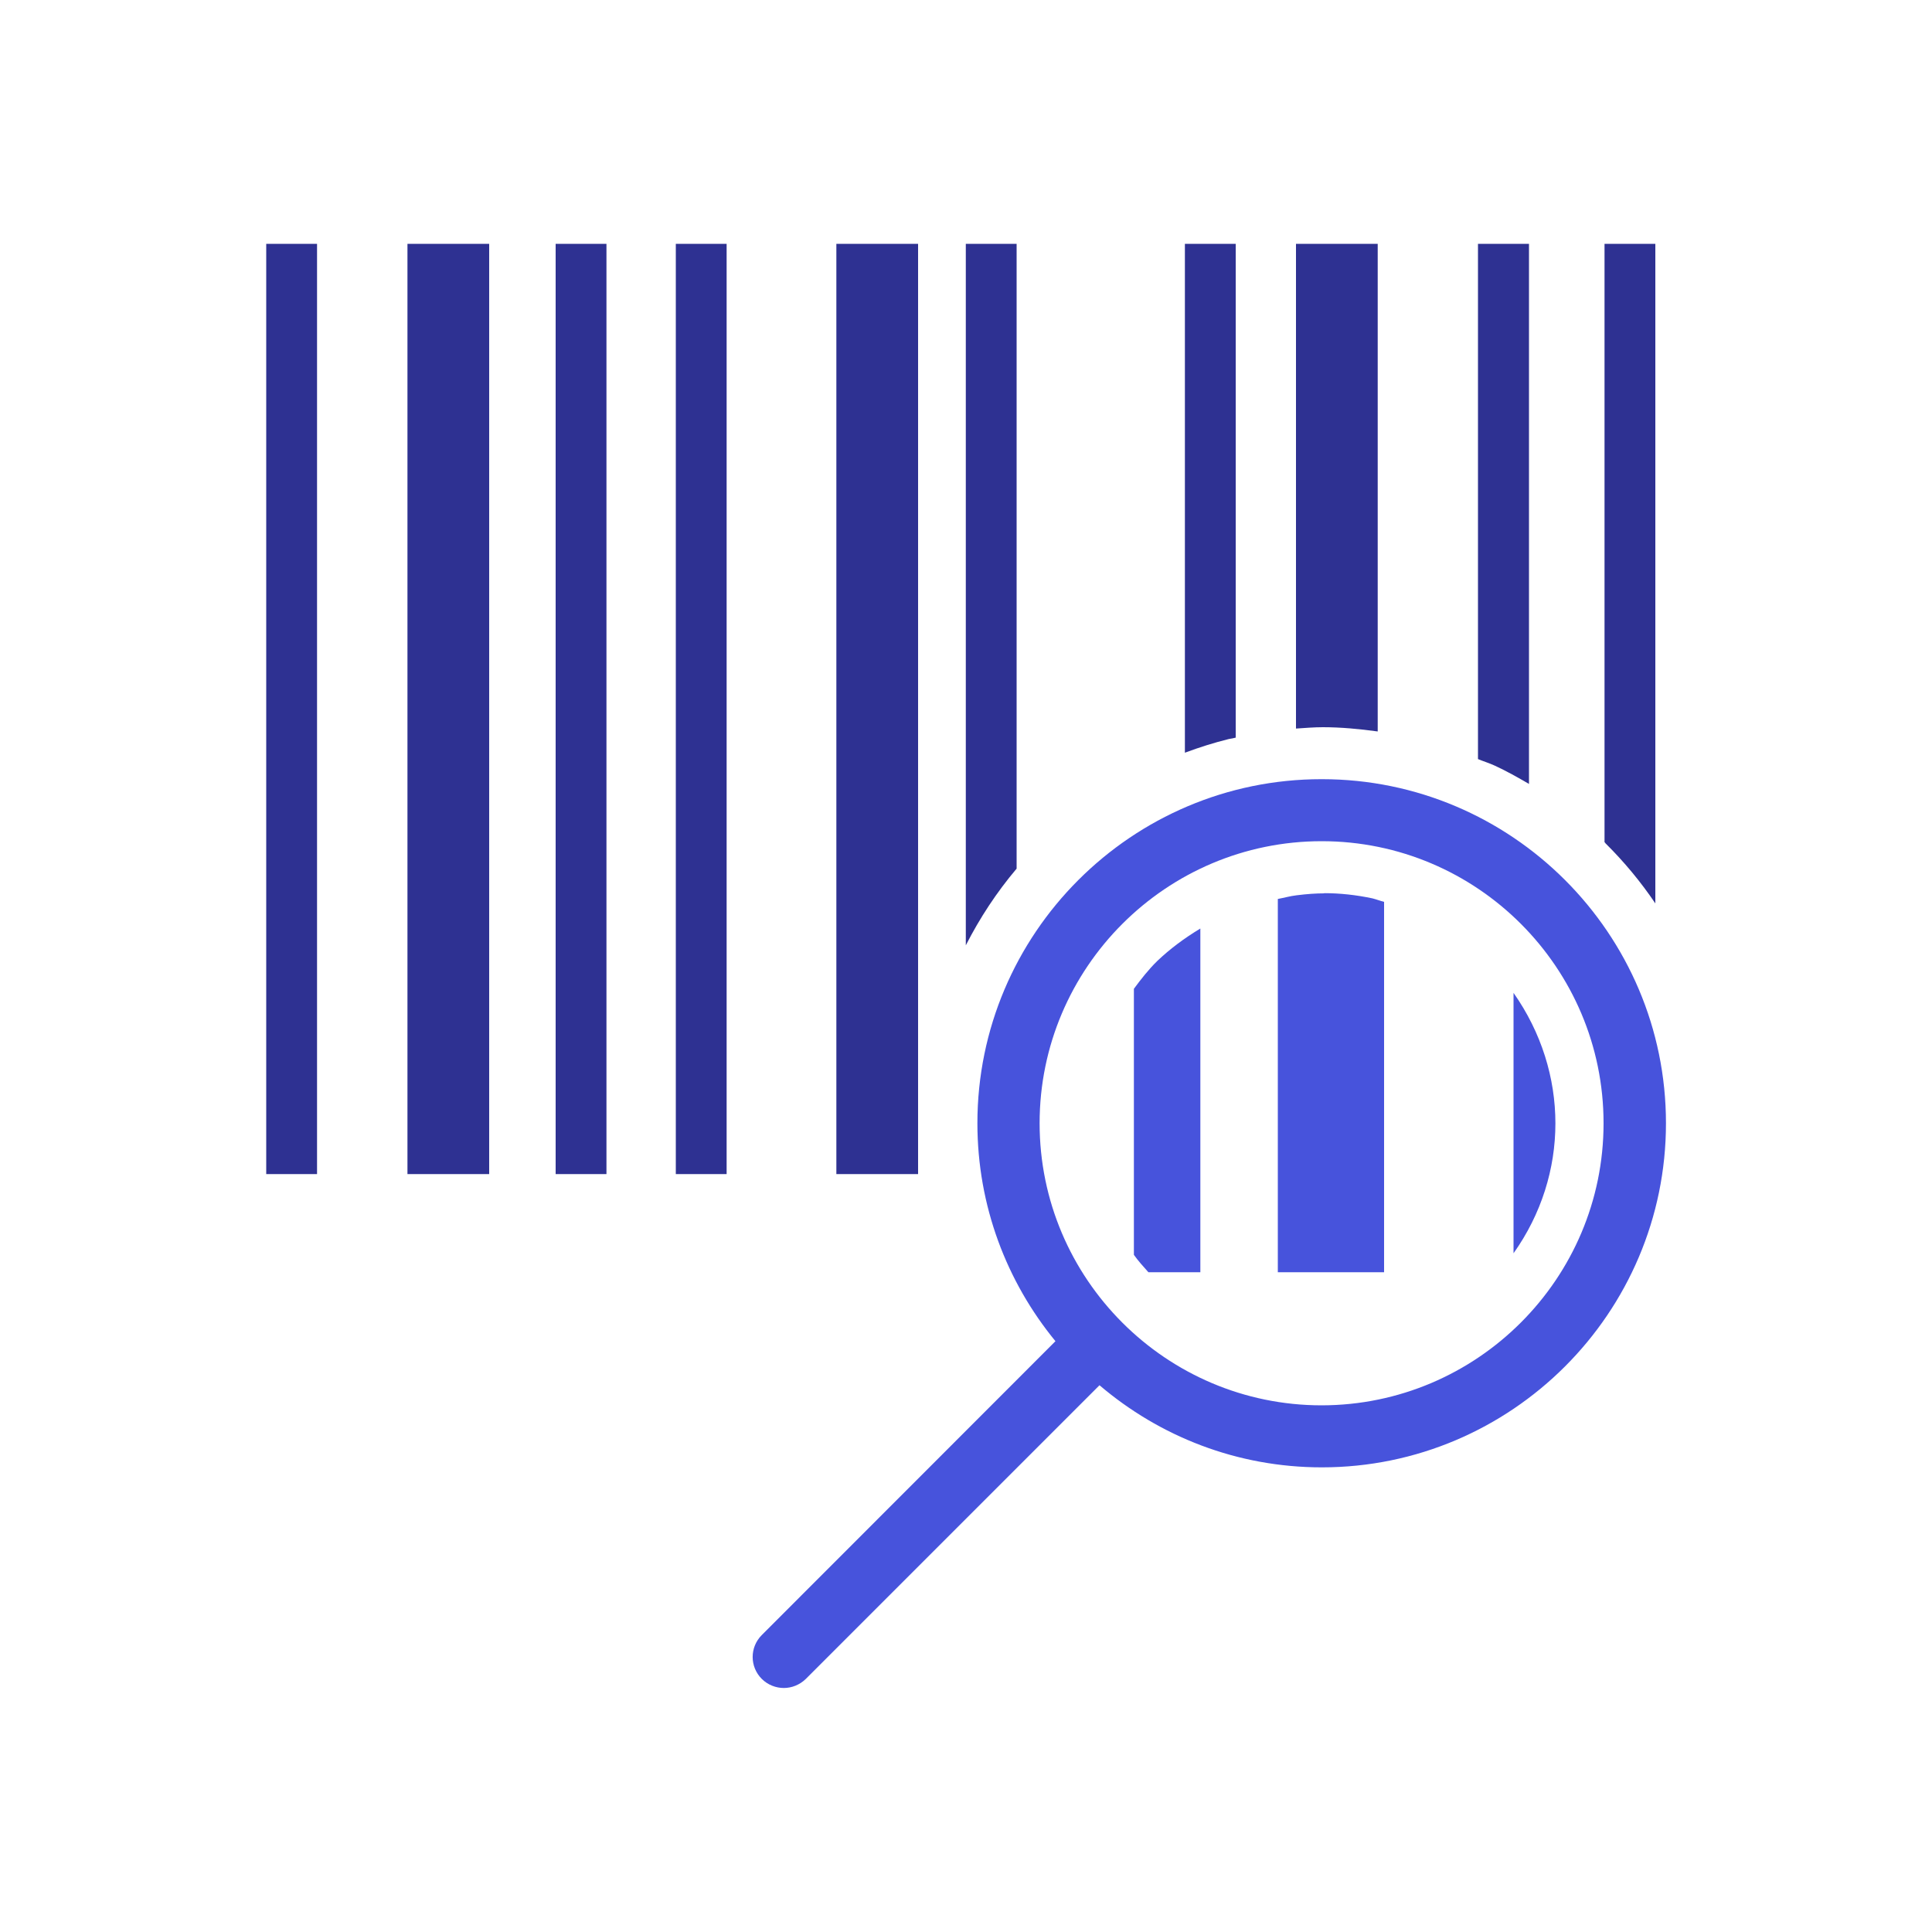
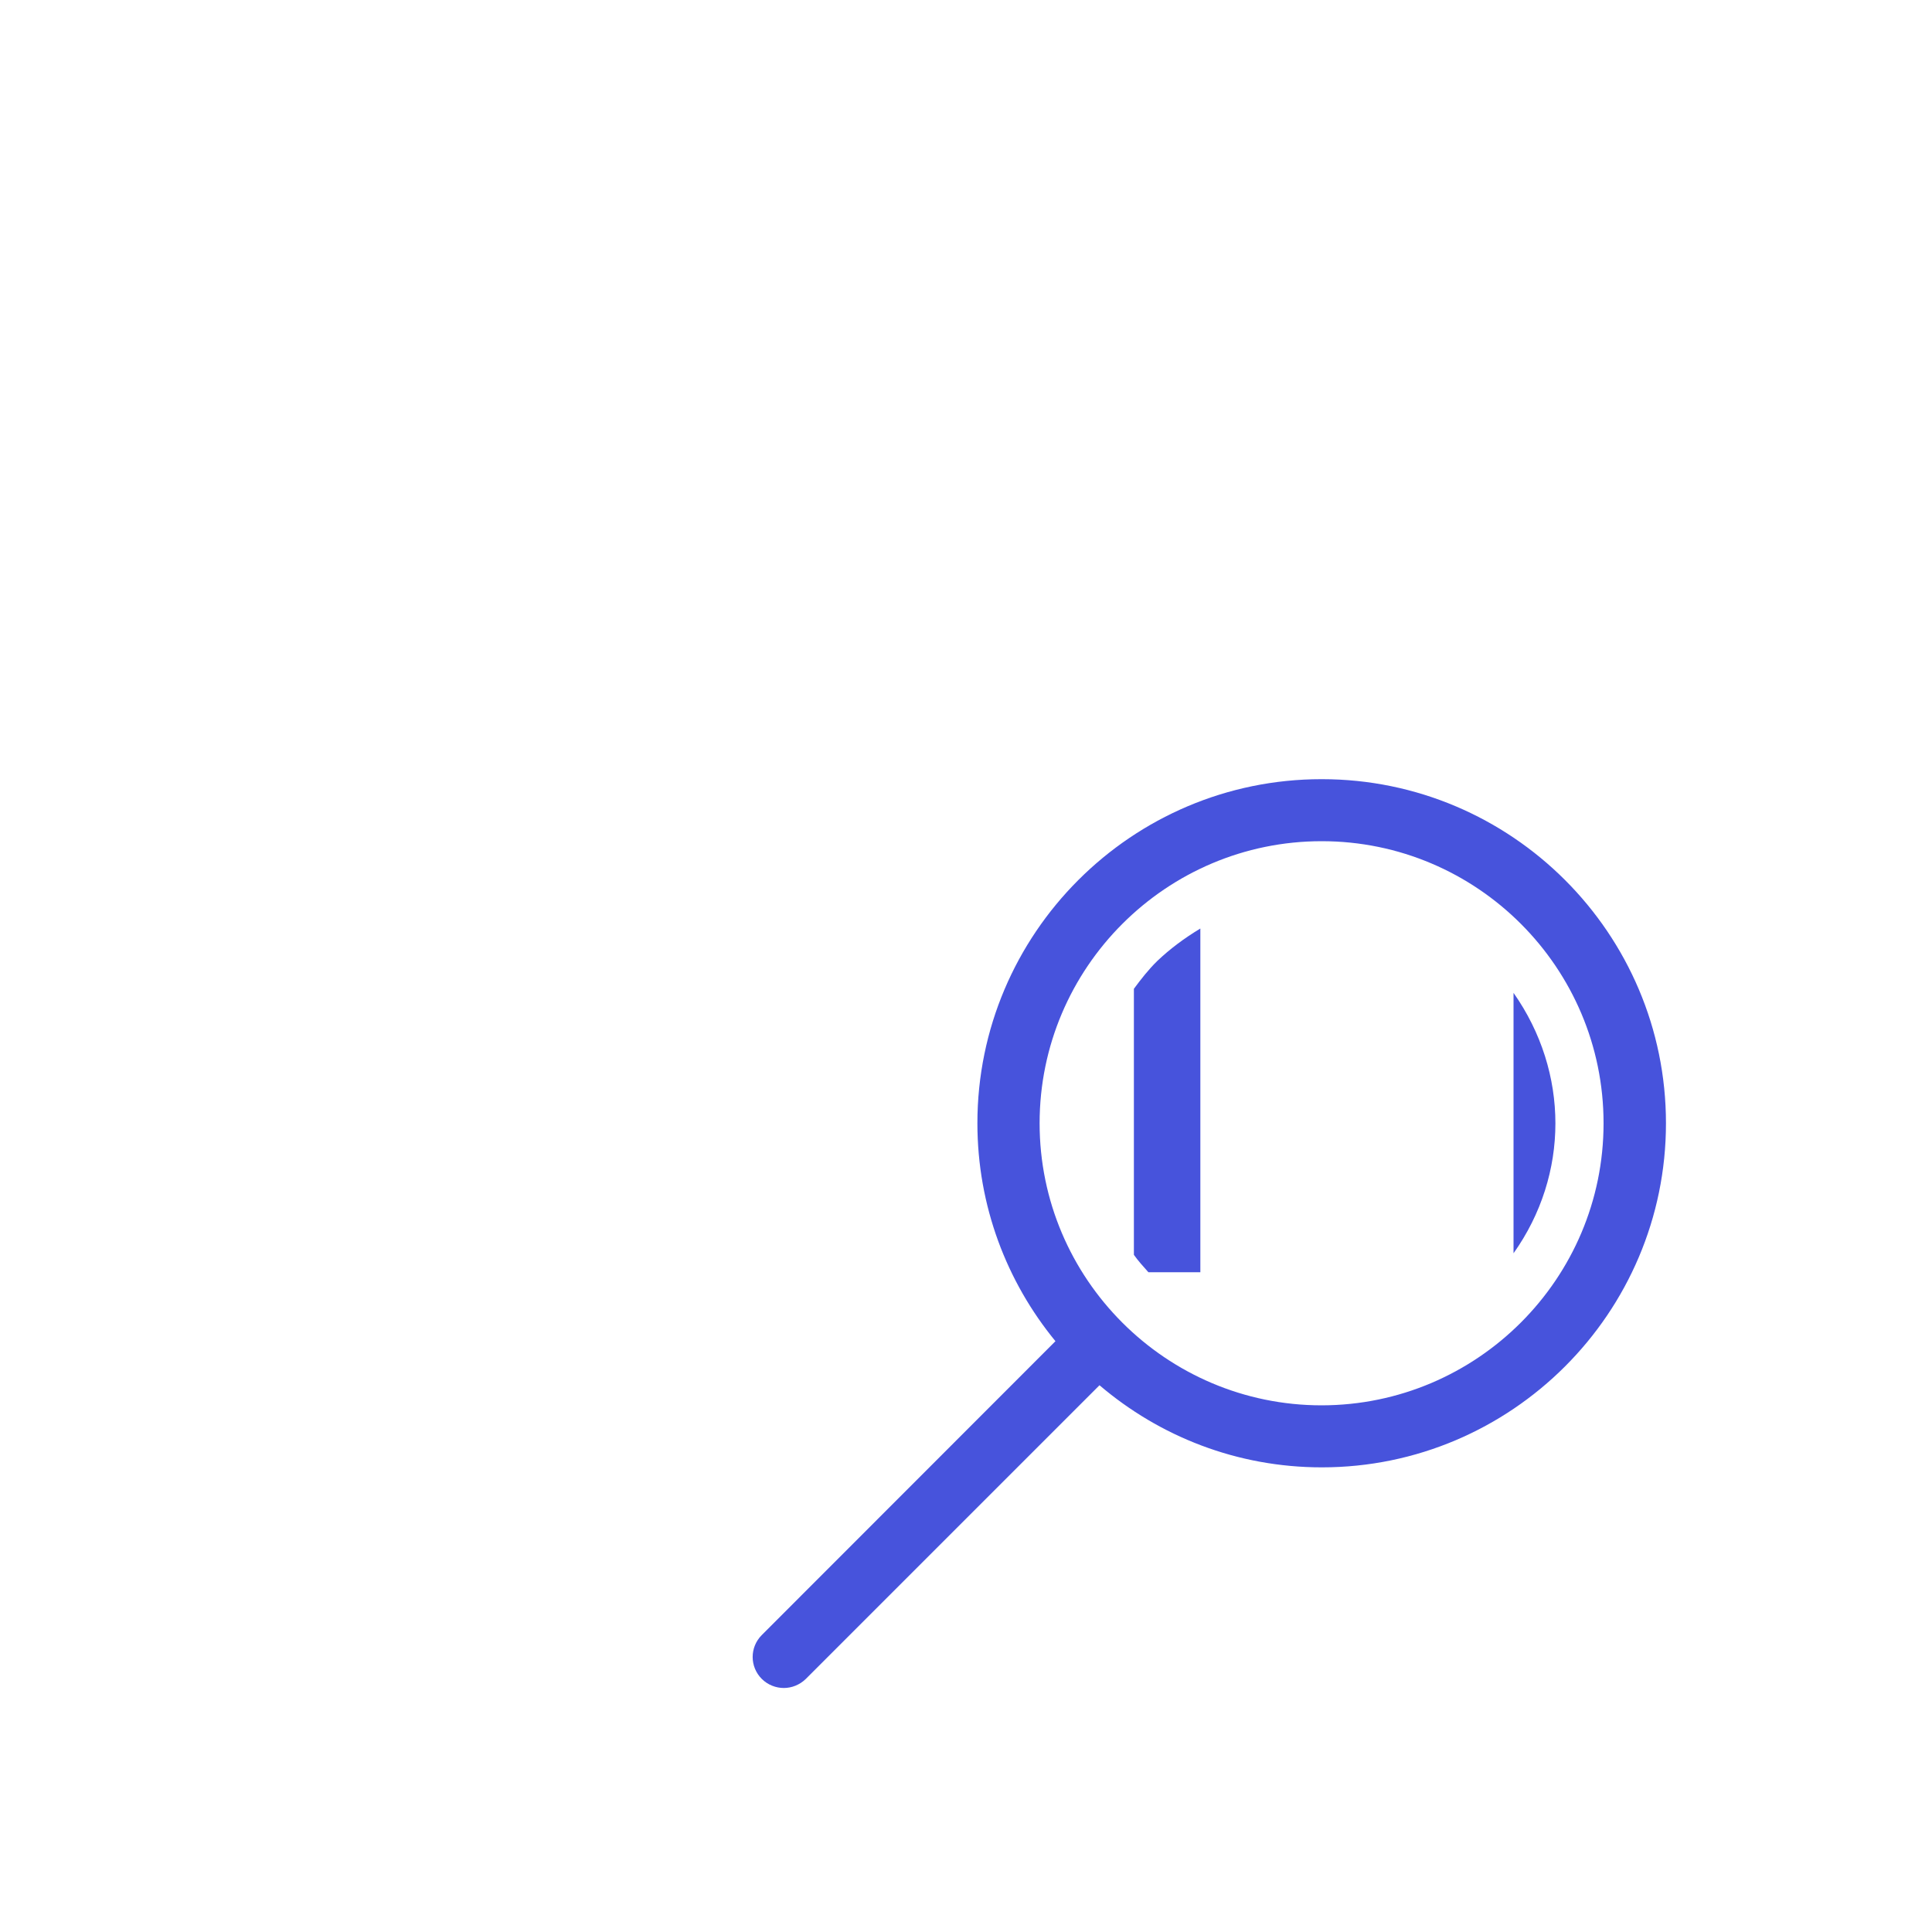
<svg xmlns="http://www.w3.org/2000/svg" id="a" width="100" height="100" viewBox="0 0 100 100">
  <defs>
    <style>.b{fill:#2e3192;}.c{fill:#4753dc;}</style>
  </defs>
-   <path class="b" d="M83.09,43.63s-.03-.03-.04-.04V12.62h2.63v34.14c-.75-1.11-1.61-2.15-2.59-3.12ZM79.14,40.58V12.62h-2.64v26.67c.29.12.59.21.87.34.61.28,1.19.61,1.76.94ZM13.78,60.77h2.63V12.62h-2.63v48.15ZM21.09,60.77h4.23V12.62h-4.23v48.15ZM28.76,60.77h2.63V12.62h-2.63v48.15ZM34.98,60.77h2.63V12.62h-2.63v48.15ZM47.52,12.62h-4.23v48.15h4.23V12.62ZM52.62,12.62h-2.63v36.31c.72-1.41,1.59-2.74,2.63-3.97V12.62ZM63.96,38.18V12.62h-2.63v26.34c.75-.28,1.51-.52,2.28-.71.13-.02.23-.04.35-.07ZM71.31,37.86V12.62h-4.23v25.09c.46-.03.93-.07,1.39-.07.93,0,1.89.09,2.84.22Z" />
  <path class="c" d="M78.34,64.87c2.89-4.07,2.89-9.37,0-13.48v13.48Z" />
  <path class="c" d="M58.69,51.19v13.76c.22.31.49.61.75.9h2.69v-17.79c-.83.5-1.58,1.06-2.23,1.68-.46.45-.84.94-1.21,1.44Z" />
-   <path class="c" d="M68.54,46.24c-.42,0-.87.03-1.43.1-.34.04-.64.13-.97.19v19.32h5.5v-19.17c-.2-.05-.4-.13-.6-.18-.85-.18-1.69-.27-2.5-.27Z" />
  <path class="c" d="M68.4,40.33c-9.82,0-17.81,7.99-17.81,17.81,0,4.28,1.52,8.21,4.04,11.28l-15.2,15.21c-.63.63-.63,1.64,0,2.27.31.31.73.47,1.14.47s.82-.16,1.14-.47l15.2-15.2c3.11,2.65,7.12,4.25,11.51,4.25,9.81,0,17.81-7.99,17.81-17.81s-7.99-17.81-17.81-17.81ZM68.41,72.74c-8.05,0-14.6-6.55-14.6-14.6s6.55-14.6,14.6-14.6,14.59,6.55,14.59,14.6-6.55,14.59-14.59,14.6Z" />
</svg>